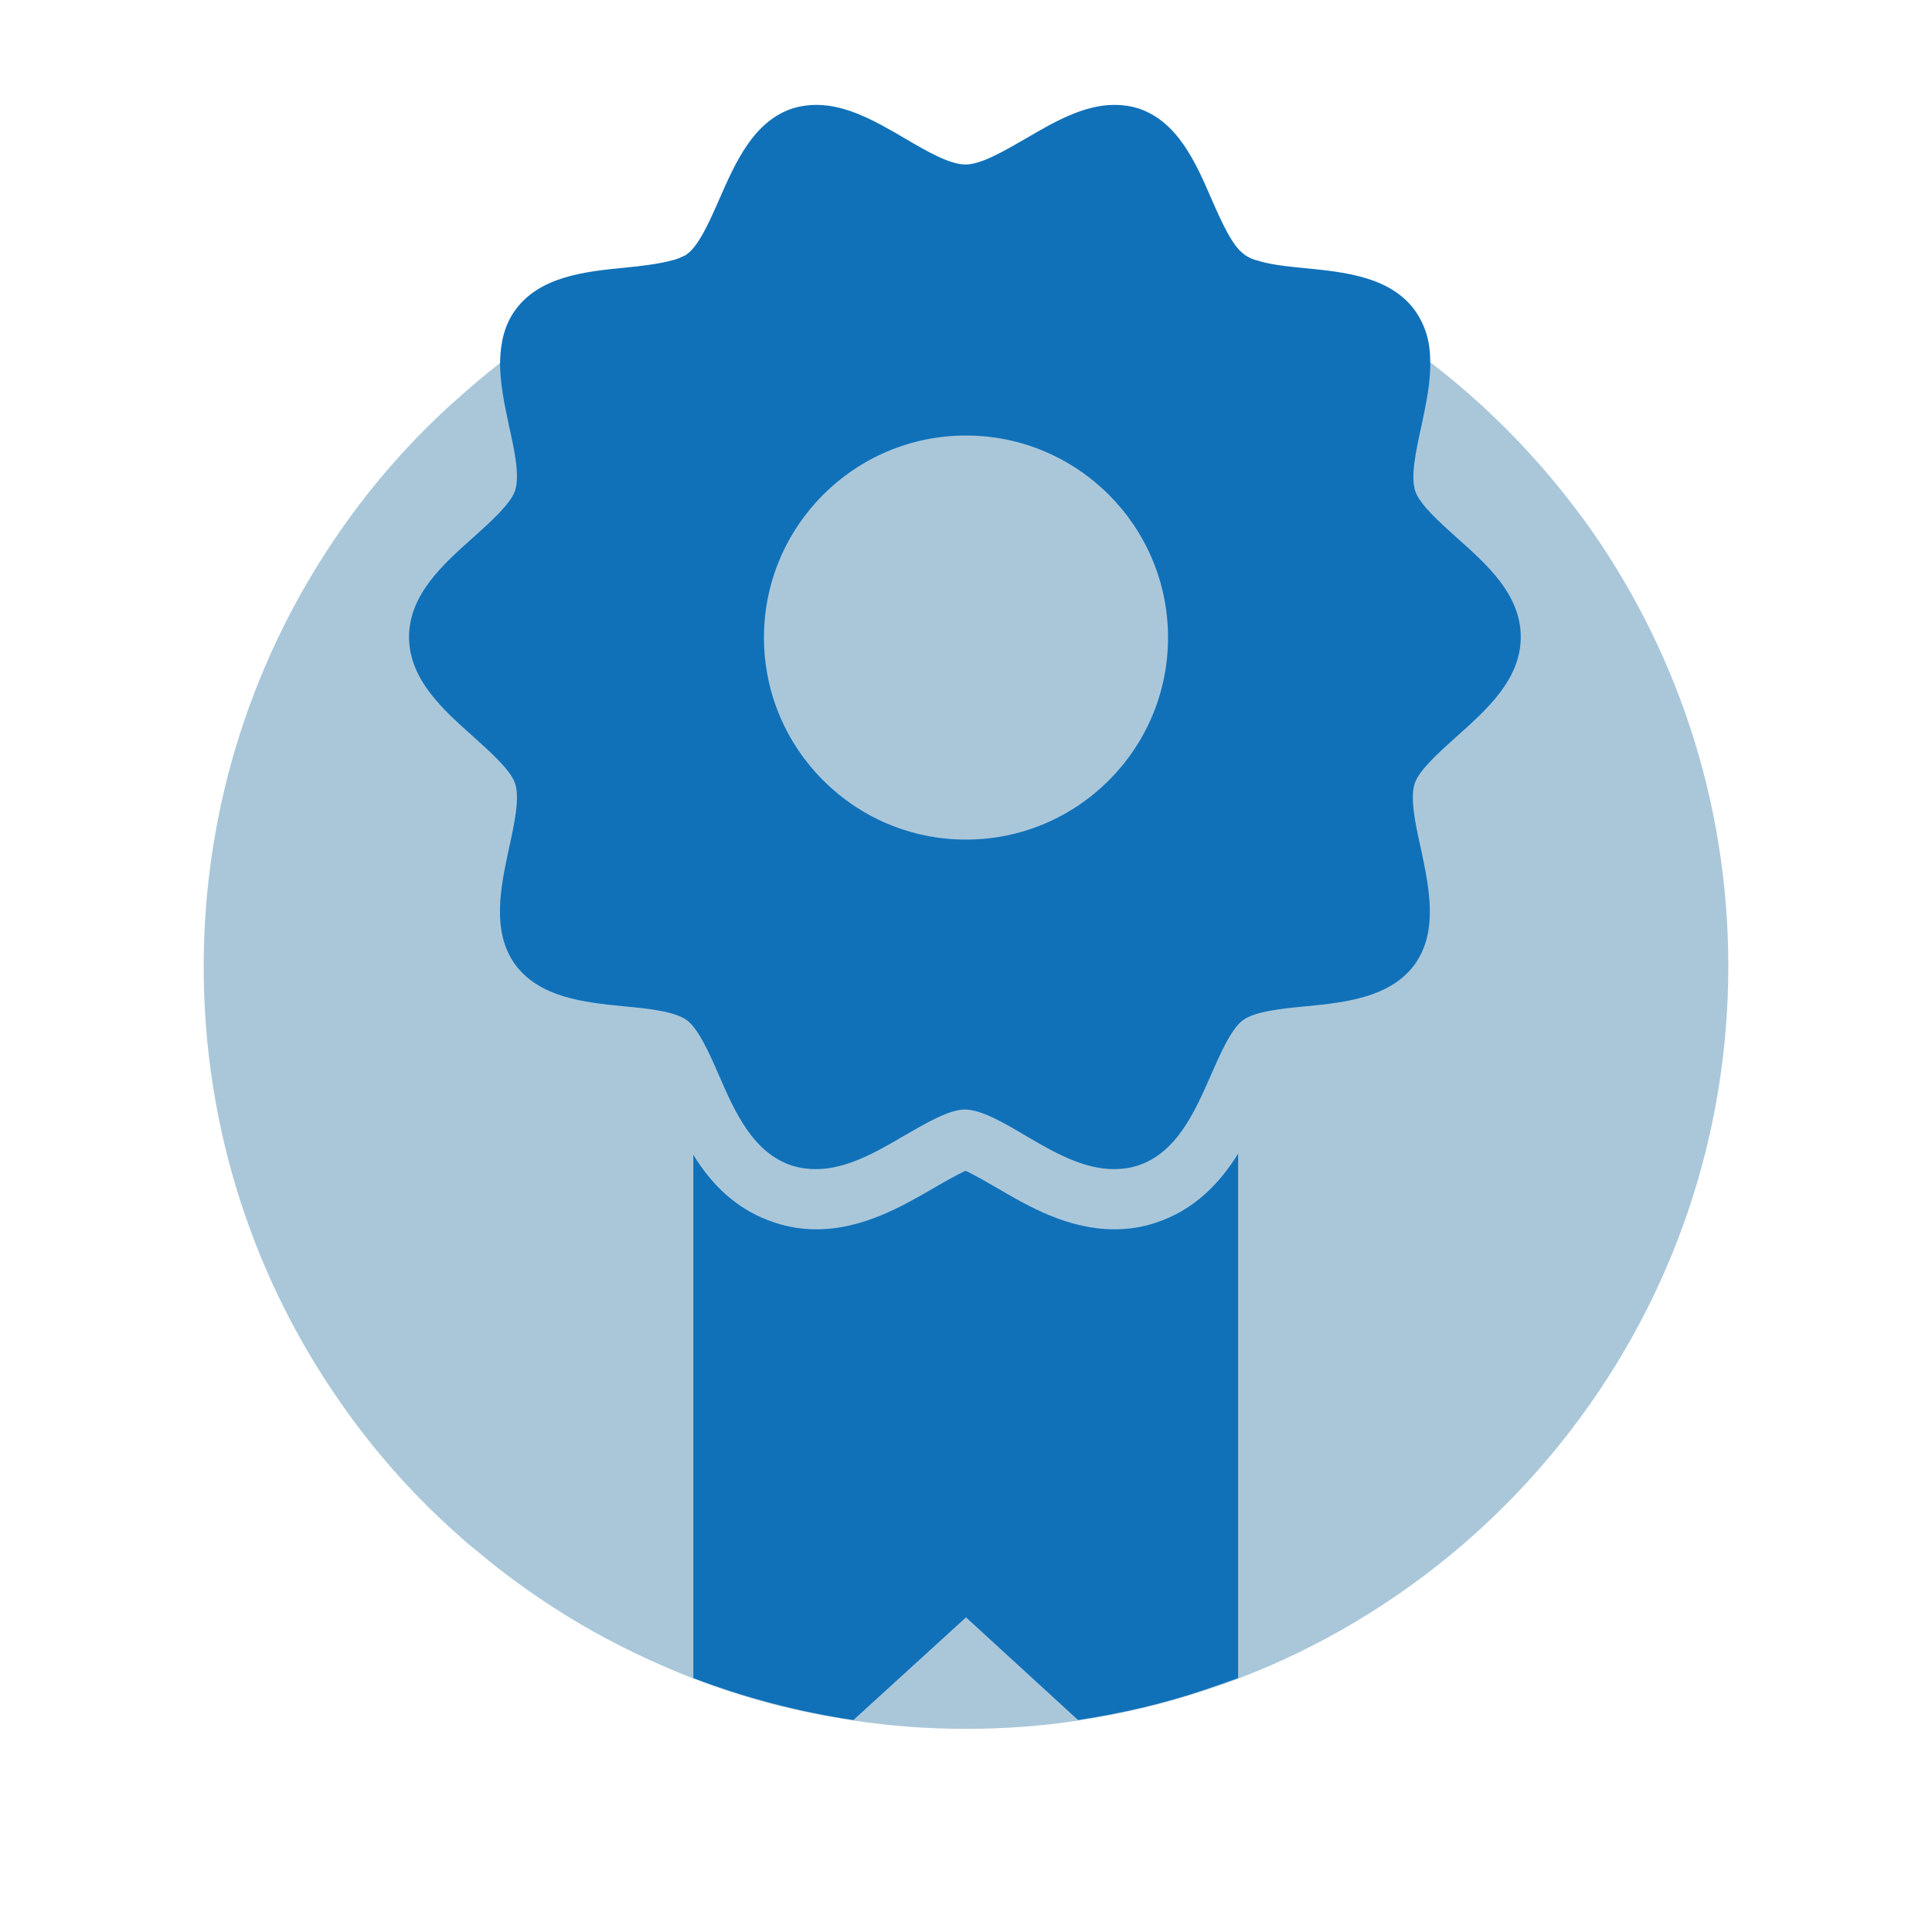
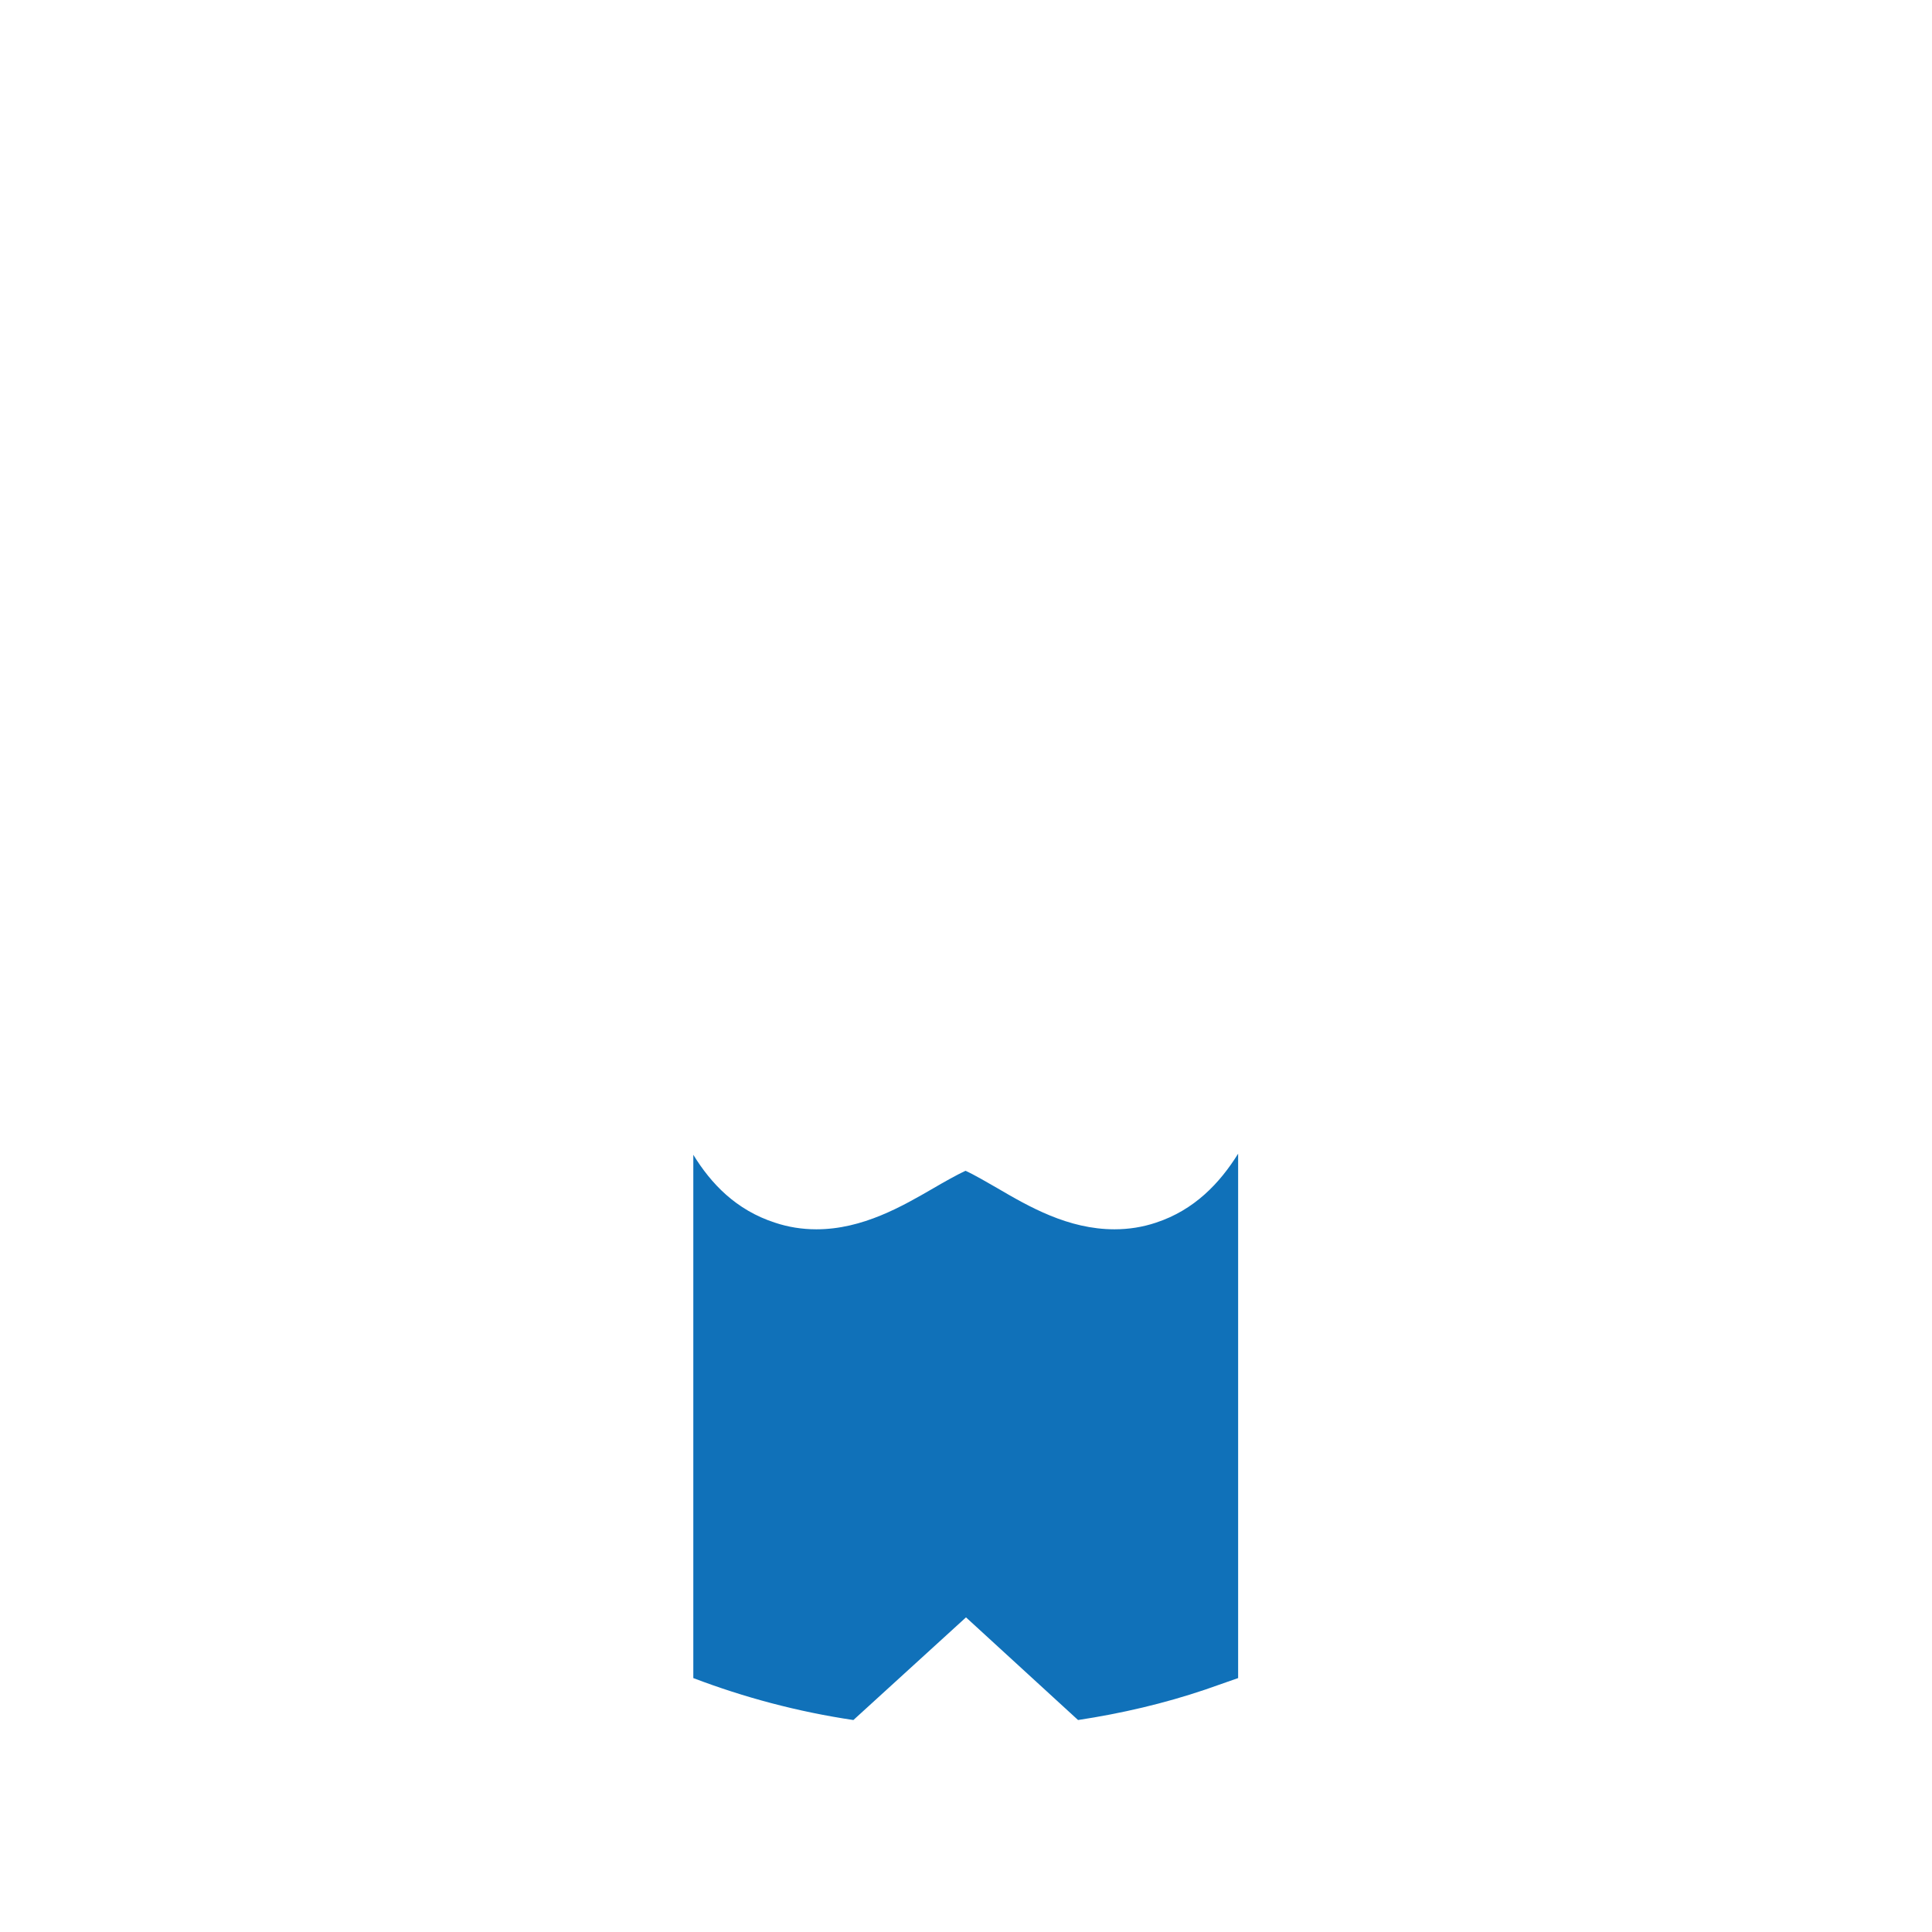
<svg xmlns="http://www.w3.org/2000/svg" version="1.1" id="Layer_1" x="0px" y="0px" viewBox="0 0 350 350" style="enable-background:new 0 0 350 350;" xml:space="preserve">
  <style type="text/css">
	.st0{fill:#AAC7DA;}
	.st1{fill:#1071B9;}
</style>
  <path class="st0" d="M-445.9,175c0,76.3-61.8,138.1-138.1,138.1c-27.5,0-53-8-74.5-21.8c-5.6-3.6-10.8-7.5-15.8-11.8  c-29.3-25.3-47.8-62.7-47.8-104.5c0-71.8,54.7-130.7,124.7-137.5c4.4-0.4,8.9-0.6,13.4-0.6c12.8,0,25.2,1.7,37,5  c29.1,8.1,54.4,25.4,72.4,48.7c0.8,1.1,1.7,2.2,2.5,3.3C-455.6,116.7-445.9,144.7-445.9,175z" />
  <g>
-     <path class="st1" d="M-487.8,173.2c-7.4-2.6-14.2-3.8-20.3-3.7c-6.1,0.1-12.2,1.2-18.5,3.1c-6.2,2-11.4,4.2-15.6,6.6   c-4.2,2.4-8.2,5.2-12.2,8.3c-3.9,3.1-6.5,5.2-7.8,6.4c-1.3,1.2-2.2,2.2-2.8,2.9c5.2-14.3,9.1-29.1,11.5-44.5l2.7,0.5   c1.8,0.3,4.2,0.5,7.3,0.7c3.1,0.2,6.6,0.2,10.6,0.2c4-0.1,8.2-0.6,12.6-1.5c4.4-0.9,8.8-2.2,13.3-3.8c4.5-1.6,8.7-3.9,12.8-7.2   c4.1-3.2,7.7-6.9,10.9-11.2c3.2-4.3,5.8-9.8,7.8-16.4c1.9-6,2.9-12.5,3.3-19.7c0-0.8,0.1-1.7,0.1-2.5c-0.9-0.3-1.7-0.6-2.6-0.8   c-6.2-1.9-12.3-2.9-18.2-3c-6.8-0.1-12.6,0.7-17.6,2.3c-5,1.6-9.8,4-14.4,7c-4.6,3-8.3,5.9-11.2,8.7c-2.8,2.8-5.5,5.8-7.9,9.1   s-4,5.5-4.8,6.8c-0.7,1.2-1.3,2.2-1.6,2.9c0.1-2.7,0.2-6.5,0.2-11.2c0-4.8-0.1-7.4-0.2-7.9l1.1-2.4c0.8-1.6,1.7-3.8,2.7-6.6   c1-2.8,1.9-6.1,3-9.7c1-3.7,1.7-7.7,2-12c0.3-4.3,0.3-8.8,0.1-13.4c-0.3-4.6-1.3-9.3-3.2-14c-0.7-1.8-1.5-3.5-2.4-5.2   c-1.5-2.8-3.2-5.5-5.1-8.1c-3.1-4.2-7.6-8.2-13.3-12c-5.7-3.8-12.4-7-20-9.7c-5.4,7.1-9,14.4-11,21.8c-0.3,1.3-0.6,2.5-0.9,3.7   c-1.3,5.9-1.6,11.3-1,16.3c0.7,5.9,2.5,11.8,5.2,17.7c2.7,5.9,5.5,10.7,8.5,14.6c2.9,3.9,6.3,7.6,10,11.2c3.7,3.6,6.3,5.9,7.7,7   c1.4,1.1,2.5,1.9,3.4,2.5c0,7.6-0.6,17.9-1.9,30.6l-0.6-2.5c-0.5-1.6-1.4-3.6-2.5-6.2c-1.2-2.6-2.6-5.5-4.3-8.8s-3.9-6.6-6.6-9.9   c-2.7-3.3-5.6-6.5-8.8-9.6c-3.2-3.1-7-5.7-11.5-7.9c-4.5-2.1-9.3-3.7-14.5-4.7c-5.1-1-11-1-17.7-0.2c-6.7,0.9-13.6,2.8-21,5.7   c0.6,7.3,2.1,14,4.5,20c2.4,6,5.2,11,8.6,14.8c3.3,3.9,7.3,7.3,11.8,10.2c4.5,2.9,8.9,5.2,13.2,6.7c4.3,1.5,8.9,2.7,13.9,3.6   c5,0.9,9.3,1.4,12.8,1.6c3.6,0.2,7.2,0.2,10.9,0.1c3.7-0.1,6.2-0.2,7.3-0.4c1.2-0.2,2.1-0.3,2.8-0.4c-2.7,16.8-6.9,32-12.4,45.7   c-2.6-4.6-5.6-8.9-8.9-12.9c-3.3-4-7.9-8-13.9-12.1c-6-4.1-12.5-7-19.5-8.9c-7.1-1.8-15.8-2.2-26.3-1.2c-10.5,1-21.7,4-33.6,9   c3.5,8.7,7.3,16.3,11.7,22.9c4.3,6.6,8.8,11.8,13.3,15.7c4.5,3.9,9.3,7,14.5,9.3c5.1,2.3,10,3.8,14.6,4.5c4.6,0.7,9.4,0.8,14.3,0.4   c4.9-0.4,9.3-1.1,13-2c3.8-0.9,7.5-2.1,11.3-3.6c-10.7,19.7-23.8,35.1-39.5,46.3c-14.2,10.1-29.4,15.7-45.6,16.7   c5,4.3,10.3,8.3,15.8,11.8c13.9-3.1,27.1-9.2,39.5-18.5c18.5-13.8,33.6-32.6,45.5-56.5l2.7,1.6c1.7,1.1,4.1,2.2,7.2,3.5   c3.1,1.3,6.8,2.8,10.9,4.3c4.1,1.6,8.7,2.7,13.6,3.5c4.9,0.7,10,1.2,15.2,1.3c5.2,0.2,10.5-0.6,16-2.3c5.4-1.7,10.6-4.1,15.5-7.3   s9.7-7.8,14.3-13.9c4.6-6.1,8.6-13.3,11.9-21.7C-473.2,179.8-480.3,175.8-487.8,173.2z" />
-   </g>
-   <path class="st0" d="M-76.9,175c0,42-18.7,79.5-48.2,104.9c-13.5,11.6-29.3,20.6-46.5,26.3c-13.6,4.5-28.2,6.9-43.3,6.9  c-19.5,0-38-4-54.8-11.3c-6.9-3-13.5-6.5-19.7-10.5c-4.5-2.9-8.9-6.1-13-9.5c-0.9-0.8-1.9-1.5-2.8-2.3c-0.9-0.8-1.8-1.6-2.7-2.4  c-7.5-6.8-14.2-14.4-20-22.7c-15.8-22.5-25-49.8-25-79.3s9.3-56.9,25-79.3c5.8-8.3,12.5-15.9,20-22.7c5.6-5.1,11.7-9.8,18.1-14  c15.1-9.8,32.3-16.8,50.8-20c3.6-0.6,7.2-1.1,10.8-1.5c4.4-0.4,8.9-0.6,13.4-0.6c8.3,0,16.3,0.7,24.2,2.1c4.3,0.8,8.6,1.7,12.8,2.9  c14.8,4.1,28.6,10.6,40.9,19c12,8.2,22.6,18.2,31.5,29.7c0.8,1.1,1.7,2.2,2.5,3.3C-86.6,116.7-76.9,144.7-76.9,175z" />
+     </g>
  <g>
    <path class="st1" d="M-155.4,140.3l-1,1l-4.6,4.6c12.7,23.6,8.7,53.9-12.5,72.9c-11.8,10.6-27,15.6-42.1,15.1   c-13.7-0.5-27.3-5.6-37.9-15.2c-21.4-19.4-25.3-50.3-11.9-73.9c2.6-4.6,5.8-8.9,9.7-12.8c19.8-19.8,50-22.7,72.9-9l4.5-4.5l1-1   c-10.3-6.6-22.5-10.4-35.6-10.4c-26.8,0-50,15.9-60.5,38.9c-0.1,0.3-0.2,0.5-0.3,0.8c-0.3,0.6-0.5,1.2-0.8,1.8   c-0.1,0.3-0.3,0.6-0.4,0.9c-0.3,0.7-0.5,1.4-0.8,2c-0.2,0.6-0.4,1.2-0.6,1.8c-0.4,1.2-0.8,2.4-1.1,3.6c-0.2,0.6-0.3,1.2-0.5,1.8   c-0.1,0.5-0.2,1-0.3,1.5c-0.1,0.5-0.2,1-0.3,1.5c-0.1,0.5-0.2,1-0.3,1.5c-0.1,0.4-0.1,0.8-0.2,1.2c0,0.3-0.1,0.6-0.1,0.9   c-0.1,0.7-0.2,1.4-0.2,2.1c0,0.3-0.1,0.7-0.1,1.1c0,0.3,0,0.6-0.1,1c-0.1,1.6-0.2,3.1-0.2,4.7c0,18.5,7.5,35.3,19.5,47.4   c1.1,1.1,2.3,2.2,3.5,3.3c0.8,0.7,1.6,1.4,2.5,2.1c0.8,0.7,1.7,1.3,2.6,1.9c0.9,0.6,1.8,1.2,2.7,1.8c1.8,1.2,3.7,2.2,5.6,3.2   c1,0.5,1.9,1,2.9,1.4c1,0.4,2,0.9,3,1.3c7.6,3,15.8,4.7,24.5,4.7c0.7,0,1.3,0,2,0c0.5,0,1,0,1.5-0.1c0.6,0,1.2-0.1,1.8-0.1   c0.6,0,1.1-0.1,1.7-0.2c0.6-0.1,1.2-0.1,1.7-0.2c0.6-0.1,1.1-0.2,1.7-0.2c0.6-0.1,1.1-0.2,1.7-0.3c0.6-0.1,1.1-0.2,1.7-0.3   c30.2-6.4,52.9-33.3,52.9-65.7C-146.3,161.8-149.6,150.2-155.4,140.3z" />
    <path class="st1" d="M-201.9,239c-4.9-1.5-9.5-3.3-13.8-5.1c-13.7-0.5-27.3-5.6-37.9-15.2c-21.4-19.4-25.3-50.3-11.9-73.9   c0.5-4.2,1.2-8.3,2-12.2c0.2-0.9,0.4-1.8,0.6-2.6c-4.2,4.8-7.8,10.2-10.5,16.1c-0.1,0.3-0.2,0.5-0.3,0.8c-0.3,0.6-0.5,1.2-0.8,1.8   c-0.1,0.3-0.3,0.6-0.4,0.9c-0.3,0.7-0.5,1.4-0.8,2c-0.2,0.6-0.4,1.2-0.6,1.8c-0.4,1.2-0.7,2.4-1.1,3.6c-0.2,0.6-0.3,1.2-0.5,1.8   c-0.1,0.5-0.2,1-0.3,1.5c-0.1,0.5-0.2,1-0.3,1.5c-0.1,0.5-0.2,1-0.3,1.5c-0.1,0.4-0.1,0.8-0.2,1.2c0,0.3-0.1,0.6-0.1,0.9   c-0.1,0.7-0.2,1.4-0.2,2.1c0,0.3-0.1,0.7-0.1,1.1c0,0.3,0,0.6-0.1,1c-0.1,1.6-0.2,3.1-0.2,4.7c0,18.5,7.5,35.3,19.5,47.4   c1.1,1.1,2.3,2.2,3.5,3.3c0.8,0.7,1.6,1.4,2.5,2.1c0.8,0.7,1.7,1.3,2.6,1.9c0.9,0.6,1.8,1.2,2.7,1.8c1.8,1.2,3.7,2.2,5.6,3.2   c1,0.5,1.9,1,2.9,1.4c1,0.4,2,0.9,3,1.3c7.6,3,15.8,4.7,24.5,4.7c0.7,0,1.3,0,2,0c0.5,0,1,0,1.5-0.1c0.6,0,1.2-0.1,1.8-0.1   c0.6,0,1.1-0.1,1.7-0.2c0.6-0.1,1.2-0.1,1.7-0.2c0.6-0.1,1.1-0.2,1.7-0.2c0.6-0.1,1.1-0.2,1.7-0.3c0.6-0.1,1.1-0.2,1.7-0.3   C-200.1,239.6-201.1,239.3-201.9,239z" />
-     <path class="st1" d="M-149.6,134.1l-7,7v0c0,0.1,0.1,0.1,0.1,0.2c5.6,9.7,8.8,20.9,8.8,32.9c0,32.5-23.5,59.6-54.4,64.8   c-3.6,0.6-7.3,0.9-11,0.9c-36.1,0-65.4-29.4-65.4-65.8c0-15.8,5.5-30.3,14.8-41.7c12-14.7,30.2-24.1,50.6-24.1   c12.7,0,24.6,3.7,34.6,10.1l7-7c-31.5-21.1-75.4-16.3-101,15c-22.3,27.3-22.6,67.3-0.6,94.8c28.7,36,81.4,38.1,113,6.6   C-134.5,202.4-131.2,163.4-149.6,134.1z" />
    <path class="st1" d="M-80.4,66.3l-22.8,22.8l-18.5,4.6l-62,62c8.5,13.6,6.8,31.7-5,43.5c-13.8,13.8-36.1,13.8-49.8,0   c-13.8-13.8-13.8-36.1,0-49.8c11.8-11.8,29.9-13.5,43.5-5l28.2-28.2l26.7-26.7l7-7l4.6-18.5l22.8-22.8v25.2H-80.4z M-80.4,66.3" />
    <path class="st1" d="M-122.7,107.2c32.7,44.2,29,106.9-11,146.9c-44.1,44.1-115.7,44.1-159.8,0c-44.1-44.1-44.1-115.7,0-159.8   c40.6-40.6,104.5-43.7,148.8-9.6l-11.5,11.4c-37.9-27.9-91.7-24.9-126.1,9.5c-37.8,37.8-37.8,99.4,0,137.2   c37.8,37.8,99.4,37.8,137.2,0c33.8-33.8,37.2-86.3,10.7-124.1L-122.7,107.2z M-122.7,107.2" />
    <path class="st1" d="M-149.6,134.1l-11.6,11.6c0,0.1,0.1,0.1,0.1,0.2c12.7,23.6,8.7,53.9-12.5,72.9c-11.8,10.6-27,15.6-42.1,15.1   c-13.7-0.5-27.3-5.6-37.9-15.2c-21.4-19.4-25.3-50.3-11.9-73.9c2.6-4.6,5.8-8.9,9.7-12.8c19.8-19.8,50-22.7,72.9-9l4.5-4.5l1-1l6-6   c0,0,0,0,0,0c-31.5-21.1-75.4-16.3-101,15c-22.3,27.3-22.6,67.3-0.6,94.8c28.7,36,81.4,38.1,113,6.6   C-134.5,202.4-131.2,163.4-149.6,134.1z" />
  </g>
-   <path class="st0" d="M313.1,175c0,42-18.7,79.5-48.2,104.9c-11.9,10.2-25.6,18.5-40.6,24.2c-2,0.8-4,1.5-6,2.1  c-7.4,2.5-15.1,4.3-23,5.5c-6.6,1-13.4,1.5-20.3,1.5c-6.9,0-13.6-0.5-20.3-1.5c-10.1-1.5-19.8-4-29-7.6c-1.9-0.7-3.7-1.5-5.6-2.3  c-6.9-3-13.5-6.5-19.7-10.5c-4.5-2.9-8.9-6.1-13-9.5c-0.9-0.8-1.9-1.5-2.8-2.3s-1.8-1.6-2.7-2.4c-7.5-6.8-14.2-14.4-20-22.7  c-15.8-22.5-25-49.8-25-79.3s9.3-56.9,25-79.3c5.8-8.3,12.5-15.9,20-22.7c2.9-2.6,5.8-5.1,8.9-7.5c3-2.3,6-4.5,9.2-6.5  c7-4.5,14.4-8.4,22.2-11.6c0.7-0.3,1.3-0.6,2-0.8c0,0,0,0,0.1,0c8.5-3.4,17.4-5.9,26.6-7.5c3.6-0.6,7.2-1.1,10.8-1.5  c4.4-0.4,8.9-0.6,13.4-0.6c8.3,0,16.3,0.7,24.2,2.1c4.3,0.8,8.6,1.7,12.8,2.9c4.7,1.3,9.3,2.8,13.8,4.6c0.7,0.3,1.4,0.6,2.1,0.9  c8.8,3.6,17.2,8.2,24.9,13.5c2.1,1.5,4.3,3,6.3,4.6c9.4,7.2,17.9,15.7,25.2,25.1c0.8,1.1,1.7,2.2,2.5,3.3  C303.3,116.7,313.1,144.7,313.1,175z" />
  <g>
-     <path class="st1" d="M263.9,97.4c-3.1-2.8-6.7-6-7.5-8.4c-0.9-2.6,0.1-7.3,1.1-11.8c0.8-3.8,1.7-7.9,1.6-11.8   c0-3.3-0.8-6.4-2.8-9.2c-4.4-6-12.5-6.9-19.7-7.6c-3-0.3-6.3-0.6-8.8-1.4c-0.8-0.2-1.5-0.5-2.1-0.9c-0.2-0.1-0.3-0.2-0.4-0.3   c-2.1-1.5-4.1-6-5.8-9.9c-2.9-6.7-6.2-14.2-13.4-16.5c-1.3-0.4-2.7-0.6-4.2-0.6c-5.5,0-10.8,3-15.9,6c-4,2.3-8.2,4.8-11.1,4.8   c-2.9,0-7-2.4-11.1-4.8c-5.1-3-10.4-6-15.9-6c-1.5,0-2.8,0.2-4.2,0.6c-7.2,2.3-10.5,9.9-13.4,16.5c-1.7,3.9-3.7,8.4-5.8,9.9   c-0.1,0.1-0.3,0.2-0.4,0.3c0,0,0,0-0.1,0c-0.6,0.3-1.2,0.6-2,0.8c-2.5,0.7-5.8,1.1-8.9,1.4c-7.2,0.7-15.3,1.6-19.7,7.6   c-2,2.7-2.7,5.9-2.8,9.2c-0.1,3.9,0.8,8,1.6,11.8c1,4.5,2,9.1,1.1,11.8c-0.8,2.4-4.4,5.6-7.5,8.4c-5.5,4.9-11.7,10.4-11.7,18.1   s6.2,13.2,11.7,18.1c3.1,2.8,6.7,6,7.5,8.4c0.9,2.6-0.1,7.3-1.1,11.8c-1.5,7-3.2,15,1.1,21c4.4,6,12.5,6.9,19.7,7.6   c4.3,0.4,9.2,0.9,11.4,2.5c2.1,1.5,4.1,6,5.8,9.9c2.9,6.7,6.2,14.2,13.4,16.5c1.3,0.4,2.7,0.6,4.2,0.6c5.5,0,10.8-3,15.9-6   c4-2.3,8.2-4.8,11.1-4.8c2.9,0,7.1,2.4,11.1,4.8c5.1,3,10.4,6,15.9,6c1.5,0,2.9-0.2,4.2-0.6c7.2-2.3,10.5-9.9,13.4-16.5   c1.7-3.9,3.7-8.4,5.8-9.9c2.2-1.6,7.1-2.1,11.4-2.5c7.2-0.7,15.3-1.6,19.7-7.6c4.3-6,2.6-13.9,1.1-21c-1-4.5-2-9.1-1.1-11.8   c0.8-2.4,4.4-5.6,7.5-8.4c5.5-4.9,11.7-10.4,11.7-18.1S269.4,102.3,263.9,97.4z M175,152.1c-20.2,0-36.6-16.4-36.6-36.6   s16.4-36.6,36.6-36.6c20.2,0,36.6,16.4,36.6,36.6S195.2,152.1,175,152.1z" />
    <path class="st1" d="M209.4,221.5c-2.4,0.8-4.9,1.2-7.5,1.2c-8.4,0-15.5-4.1-21.3-7.5c-1.6-0.9-4.1-2.4-5.7-3.1   c-1.5,0.7-4,2.1-5.7,3.1c-5.7,3.3-12.9,7.5-21.3,7.5c-2.6,0-5.1-0.4-7.5-1.2c-7.1-2.3-11.6-7.1-14.8-12.3V304   c9.2,3.5,18.9,6.1,29,7.6L175,293l20.3,18.6c7.9-1.2,15.6-3,23-5.5c2-0.7,4-1.4,6-2.1v-95C221,214.3,216.4,219.2,209.4,221.5z" />
  </g>
</svg>